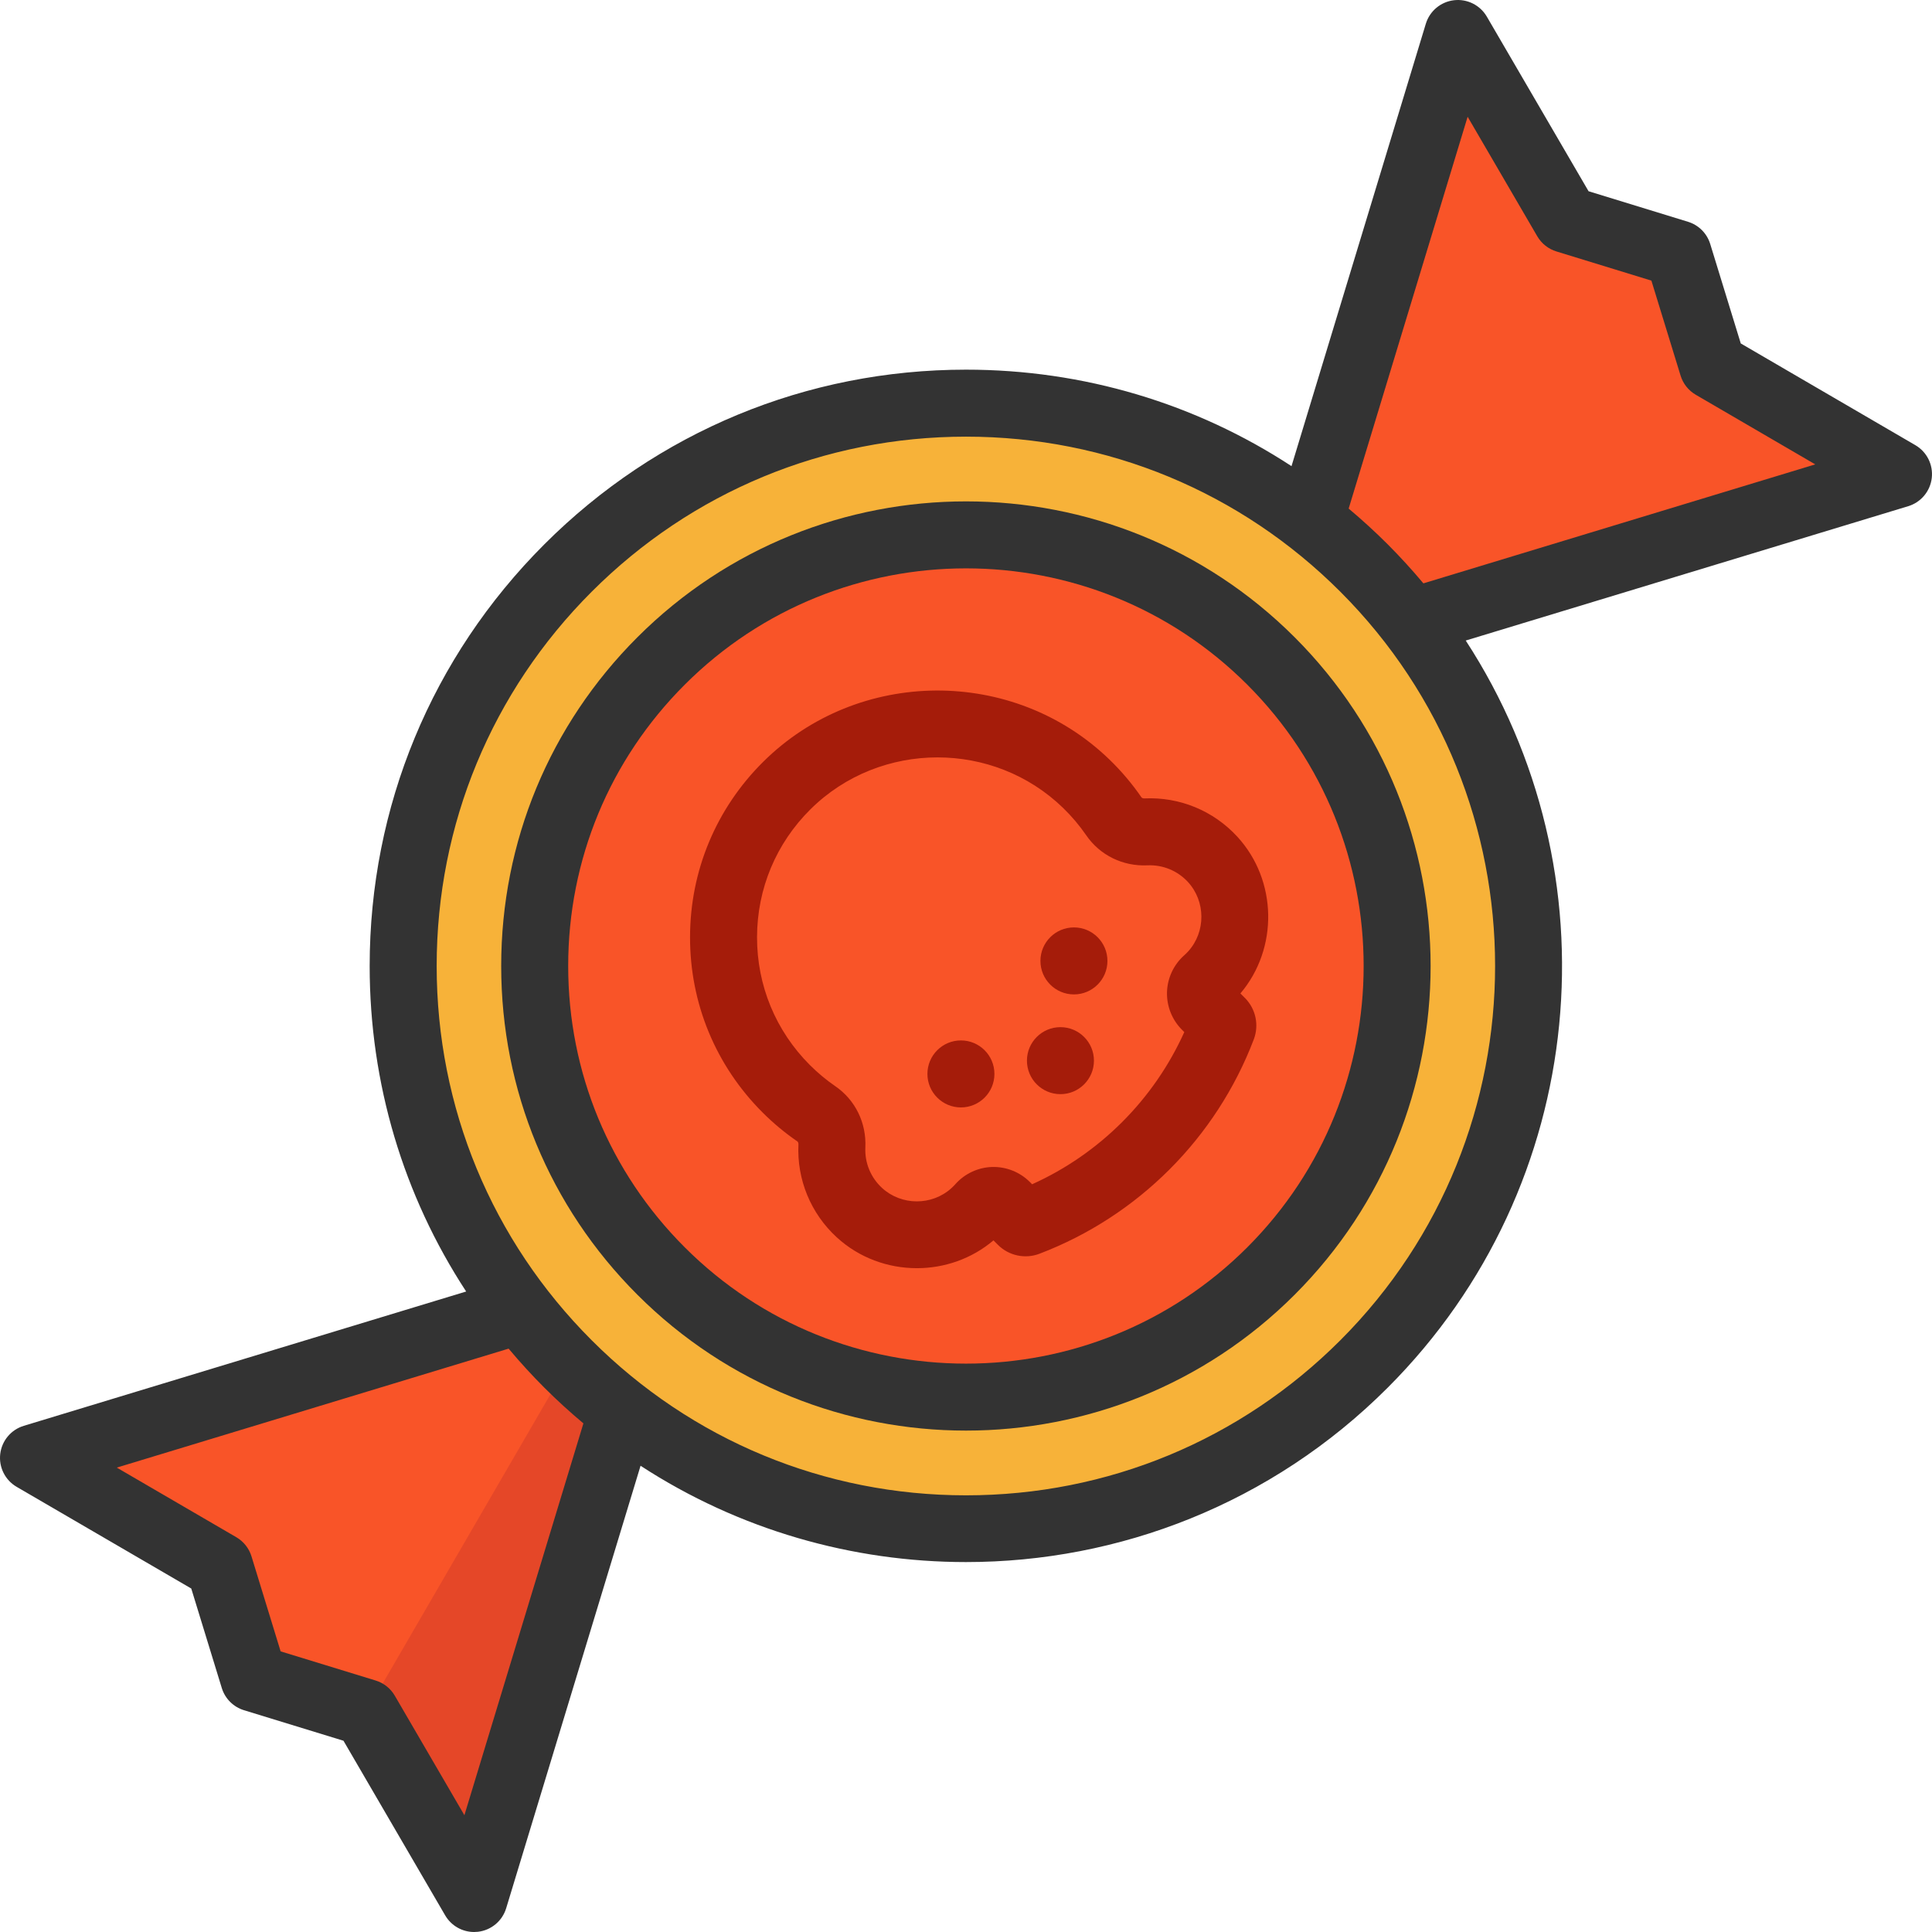
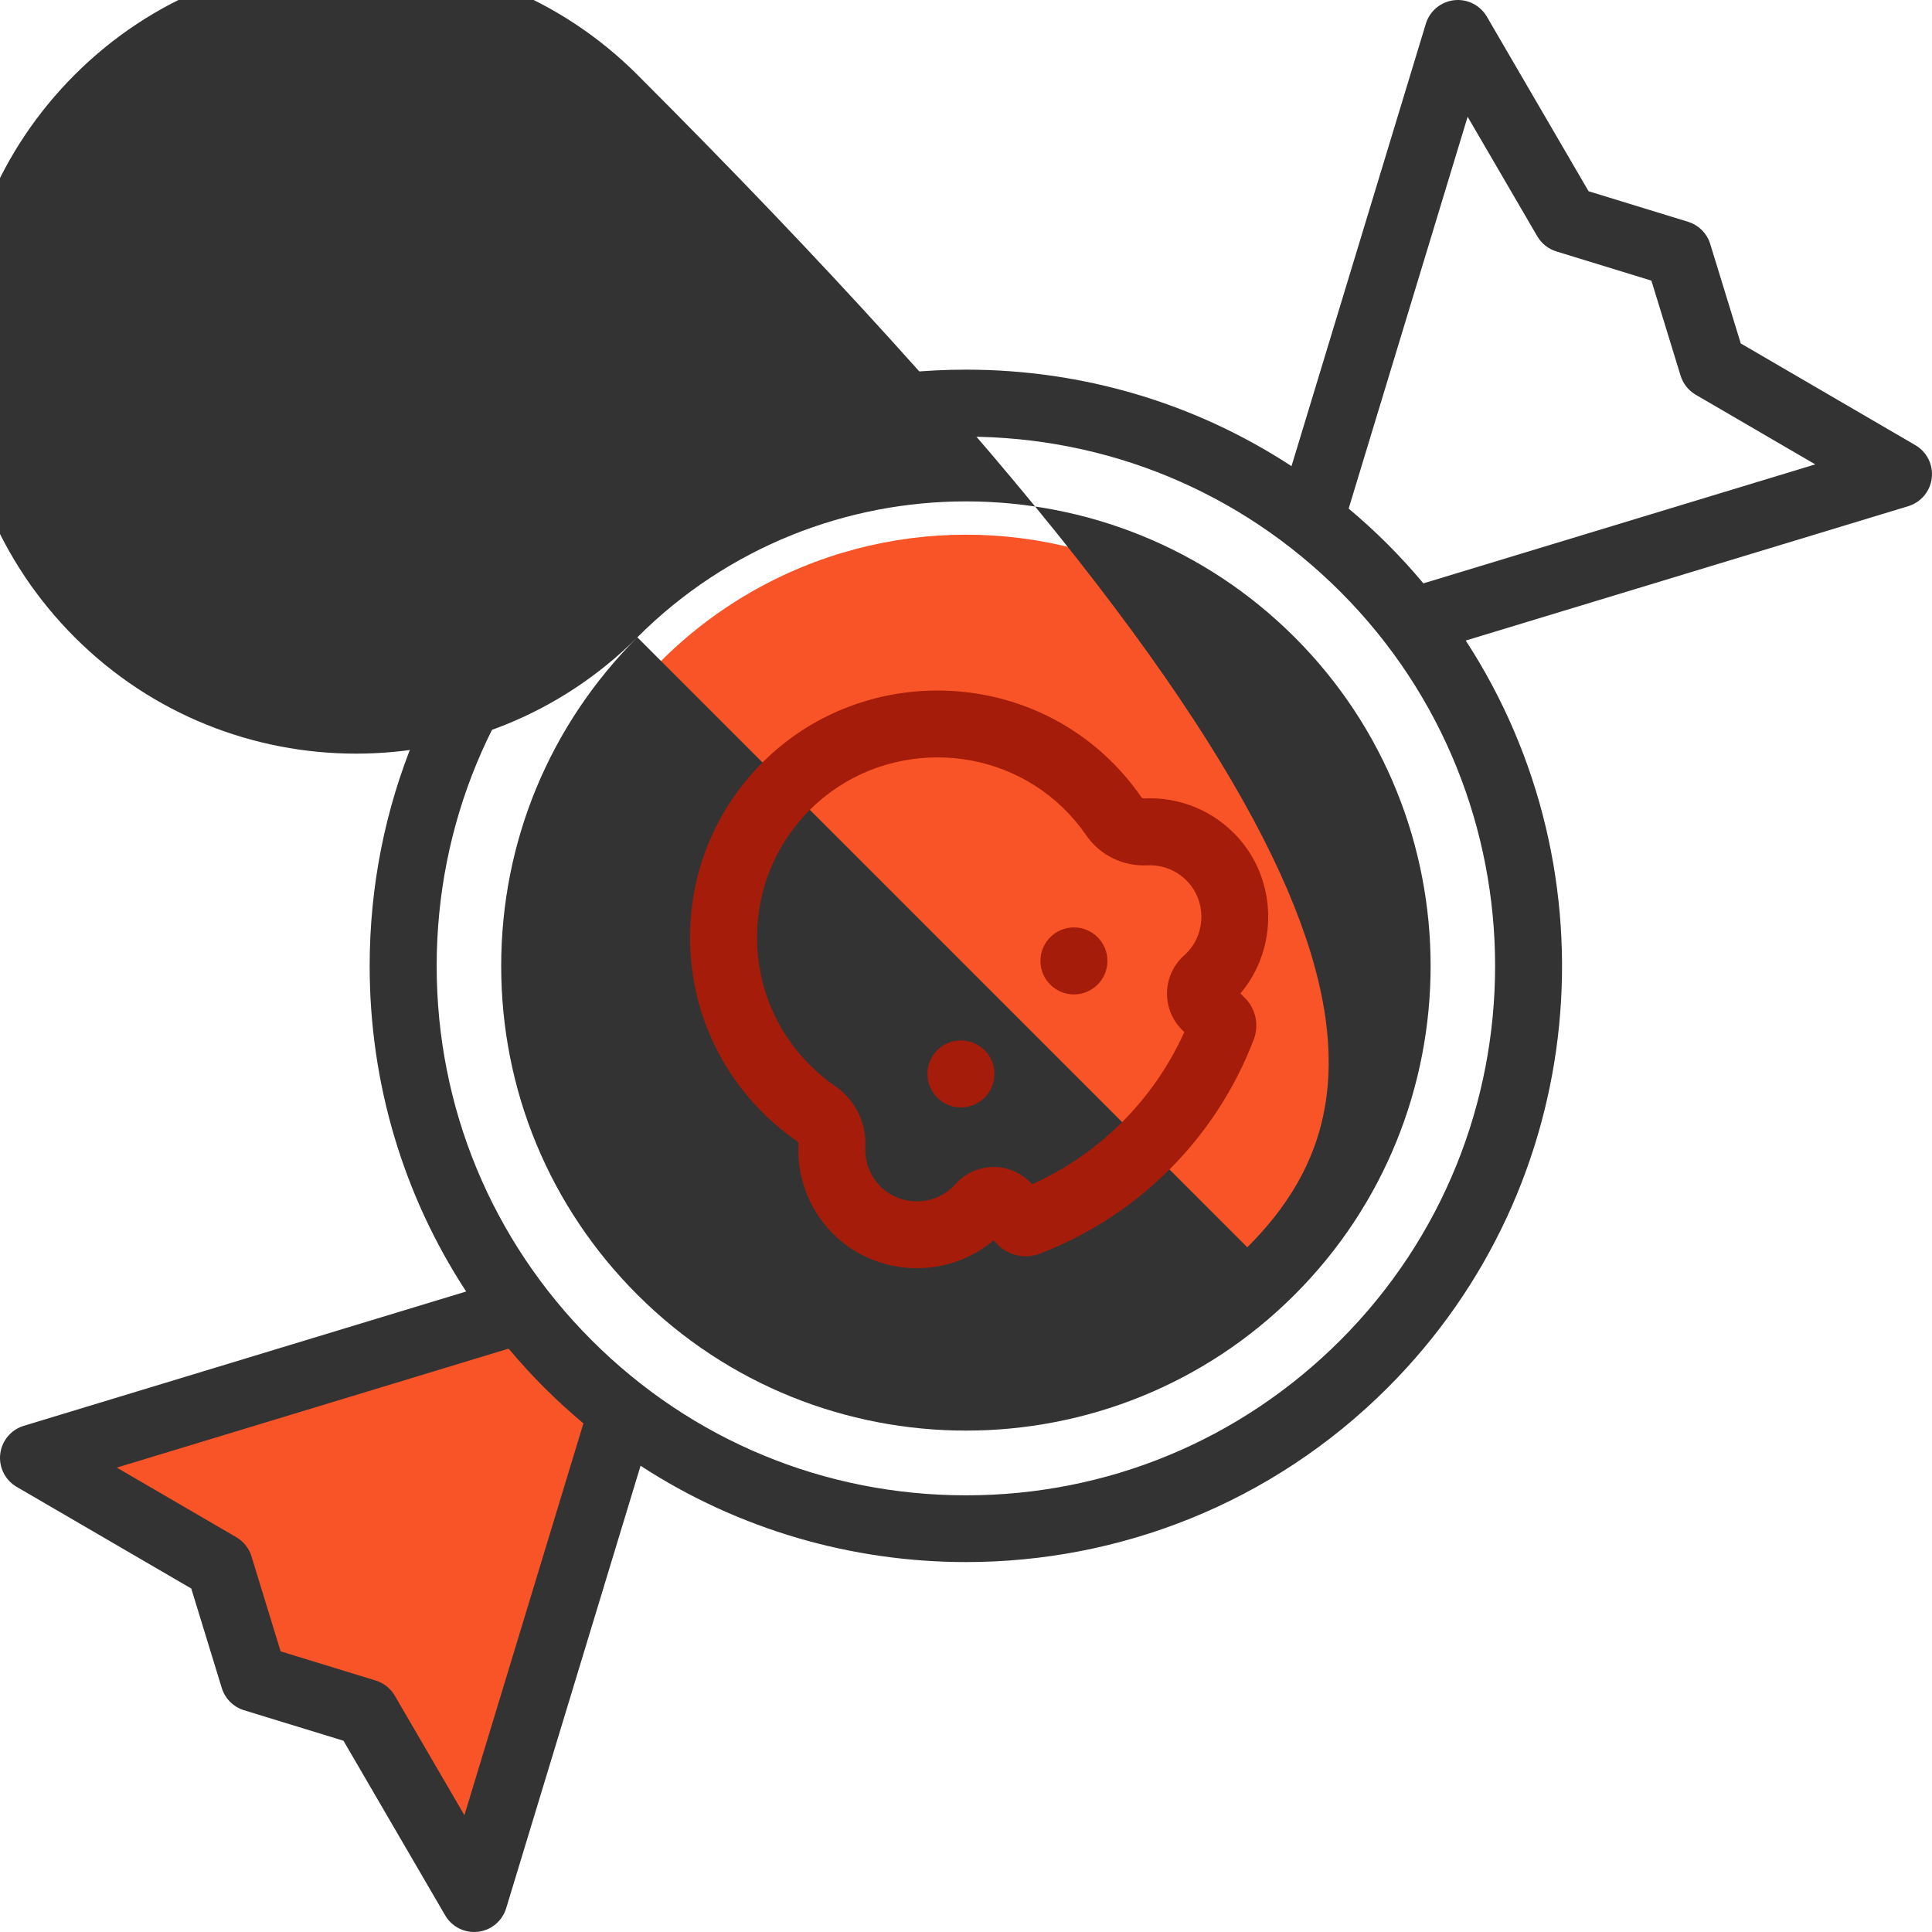
<svg xmlns="http://www.w3.org/2000/svg" height="800px" width="800px" version="1.1" id="Layer_1" viewBox="0 0 512.003 512.003" xml:space="preserve">
  <path style="fill:#F95428;" d="M164.844,374.08l-0.012,0.012L125.65,503.123l-28.695-49.28l-29.689-9.103l-9.103-29.689  l-49.28-28.695l129.043-39.183l0.012-0.012c3.835,4.972,8.038,9.754,12.595,14.312C155.09,366.03,159.872,370.244,164.844,374.08z" />
-   <polygon style="fill:#E54728;" points="150.532,361.473 96.955,453.842 125.65,503.123 175.51,361.674 " />
  <g>
    <circle style="fill:#F95428;" cx="256.005" cy="256.002" r="114.305" />
-     <path style="fill:#F95428;" d="M503.119,125.642l-129.031,39.183l-0.012,0.012c-3.835-4.972-8.038-9.754-12.595-14.312   c-4.558-4.558-9.34-8.76-14.3-12.607L386.351,8.875l28.706,49.269l29.677,9.115l9.127,29.677L503.119,125.642z" />
  </g>
-   <path style="fill:#F7B239;" d="M374.076,164.836c45.291,58.502,41.089,142.94-12.595,196.636  c-53.696,53.696-138.122,57.898-196.636,12.607c-4.972-3.835-9.754-8.05-14.312-12.607s-8.76-9.34-12.595-14.312  c-45.303-58.502-41.101-142.94,12.595-196.636c53.696-53.684,138.134-57.886,196.648-12.607c4.96,3.847,9.742,8.05,14.3,12.607  C366.038,155.082,370.24,159.865,374.076,164.836z M336.834,336.827c44.64-44.64,44.64-117.016,0-161.656s-117.016-44.64-161.656,0  s-44.64,117.016,0,161.656S292.194,381.467,336.834,336.827z" />
  <g>
-     <path style="fill:#333333;" d="M168.902,168.896c-23.267,23.266-36.08,54.201-36.08,87.104s12.813,63.837,36.08,87.104   c24.015,24.015,55.559,36.022,87.104,36.022s63.089-12.007,87.104-36.022c48.028-48.029,48.028-126.178,0-174.208   C295.079,120.865,216.931,120.865,168.902,168.896z M330.553,330.548c-41.106,41.105-107.991,41.106-149.096,0   c-19.912-19.912-30.879-46.388-30.879-74.548c0-28.161,10.966-54.636,30.879-74.549c20.553-20.553,47.551-30.829,74.548-30.829   c26.998,0,53.994,10.276,74.548,30.829C371.66,222.557,371.66,289.441,330.553,330.548z" />
+     <path style="fill:#333333;" d="M168.902,168.896c-23.267,23.266-36.08,54.201-36.08,87.104s12.813,63.837,36.08,87.104   c24.015,24.015,55.559,36.022,87.104,36.022s63.089-12.007,87.104-36.022c48.028-48.029,48.028-126.178,0-174.208   C295.079,120.865,216.931,120.865,168.902,168.896z c-41.106,41.105-107.991,41.106-149.096,0   c-19.912-19.912-30.879-46.388-30.879-74.548c0-28.161,10.966-54.636,30.879-74.549c20.553-20.553,47.551-30.829,74.548-30.829   c26.998,0,53.994,10.276,74.548,30.829C371.66,222.557,371.66,289.441,330.553,330.548z" />
    <path style="fill:#333333;" d="M507.594,117.974l-46.269-26.958l-8.098-26.361c-0.863-2.814-3.066-5.016-5.88-5.88l-26.36-8.097   l-26.959-46.27c-1.779-3.051-5.191-4.758-8.703-4.348c-3.508,0.41-6.437,2.86-7.465,6.24l-35.595,117.232   c-25.434-16.636-55.159-25.569-86.261-25.569c-42.213,0-81.9,16.439-111.749,46.289c-29.85,29.849-46.289,69.536-46.289,111.749   c0,31.102,8.934,60.828,25.572,86.264L6.301,377.861c-3.38,1.026-5.829,3.957-6.24,7.466s1.299,6.925,4.35,8.702l46.276,26.949   l8.089,26.367c0.864,2.816,3.068,5.02,5.885,5.885l26.366,8.089l26.949,46.275c1.603,2.751,4.537,4.411,7.67,4.411   c0.342,0,0.687-0.02,1.032-0.06c3.508-0.41,6.439-2.859,7.466-6.238l35.615-117.263c26.108,17.011,56.176,25.525,86.247,25.525   c40.471,0,80.94-15.404,111.749-46.214c53.703-53.705,60.594-136.759,20.685-198.003l117.263-35.604   c3.379-1.026,5.829-3.957,6.24-7.465C512.353,123.171,510.646,119.752,507.594,117.974z M123.071,481.055l-18.448-31.678   c-1.123-1.93-2.933-3.364-5.068-4.02l-25.184-7.725l-7.725-25.185c-0.655-2.134-2.091-3.944-4.02-5.068l-31.675-18.447   l103.839-31.527c2.99,3.561,6.14,7.017,9.468,10.344c3.339,3.339,6.8,6.487,10.354,9.465L123.071,481.055z M355.198,355.193   c-26.495,26.495-61.723,41.086-99.193,41.086s-72.698-14.591-99.193-41.086c-26.495-26.495-41.088-61.723-41.088-99.193   s14.592-72.698,41.088-99.193s61.723-41.088,99.193-41.088s72.698,14.592,99.193,41.088   C409.893,211.501,409.893,300.498,355.198,355.193z M377.214,154.598c-2.976-3.553-6.121-7.009-9.458-10.347   c-3.328-3.328-6.784-6.479-10.346-9.47l31.529-103.839l18.455,31.674c1.123,1.927,2.932,3.362,5.064,4.018l25.18,7.734l7.735,25.18   c0.655,2.133,2.089,3.941,4.018,5.064l31.674,18.455L377.214,154.598z" />
  </g>
  <g>
    <path style="fill:#A51C0A;" d="M328.722,263.275c10.101-11.919,9.809-29.979-0.825-41.549   c-6.321-6.878-15.267-10.566-24.611-10.139c-0.341,0.017-0.662-0.098-0.787-0.283c-2.468-3.588-5.316-6.953-8.466-10.002   c-25.449-24.627-66.614-24.371-91.765,0.574c-12.475,12.373-19.363,28.86-19.398,46.426c-0.036,17.566,6.785,34.082,19.206,46.501   c2.842,2.843,5.954,5.434,9.25,7.699c0.174,0.12,0.284,0.439,0.269,0.775c-0.433,9.321,3.262,18.292,10.14,24.613   c5.941,5.461,13.592,8.195,21.245,8.194c7.251,0,14.504-2.455,20.303-7.37l1.199,1.199c2.879,2.874,7.191,3.793,10.979,2.347   c26.138-9.964,46.843-30.67,56.809-56.81c1.445-3.793,0.522-8.102-2.352-10.982L328.722,263.275z M314.898,252.111   c-0.342,0.379-0.708,0.74-1.087,1.078c-2.778,2.469-4.433,6.016-4.542,9.731c-0.109,3.713,1.336,7.35,3.963,9.978l0.62,0.62   c-8.065,17.894-22.432,32.263-40.329,40.328l-0.619-0.62c-2.628-2.628-6.273-4.067-9.98-3.963c-3.715,0.11-7.261,1.766-9.725,4.539   c-0.34,0.381-0.704,0.748-1.086,1.093c-5.167,4.674-13.236,4.639-18.365-0.077c-2.996-2.755-4.607-6.659-4.419-10.714   c0.304-6.534-2.666-12.602-7.945-16.233c-2.404-1.653-4.676-3.544-6.755-5.622c-9.057-9.057-14.031-21.101-14.005-33.91   c0.026-12.81,5.05-24.833,14.147-33.856c9.248-9.173,21.461-13.766,33.681-13.766c12.012,0,24.032,4.444,33.231,13.346   c2.304,2.229,4.385,4.687,6.185,7.304c0,0,0.001,0.001,0.001,0.002c3.635,5.284,9.703,8.264,16.24,7.955   c4.035-0.182,7.958,1.421,10.713,4.418C319.538,238.873,319.574,246.94,314.898,252.111z" />
    <circle style="fill:#A51C0A;" cx="284.605" cy="254.653" r="8.878" />
    <circle style="fill:#A51C0A;" cx="254.656" cy="284.602" r="8.878" />
-     <circle style="fill:#A51C0A;" cx="281.03" cy="281.086" r="8.878" />
  </g>
</svg>